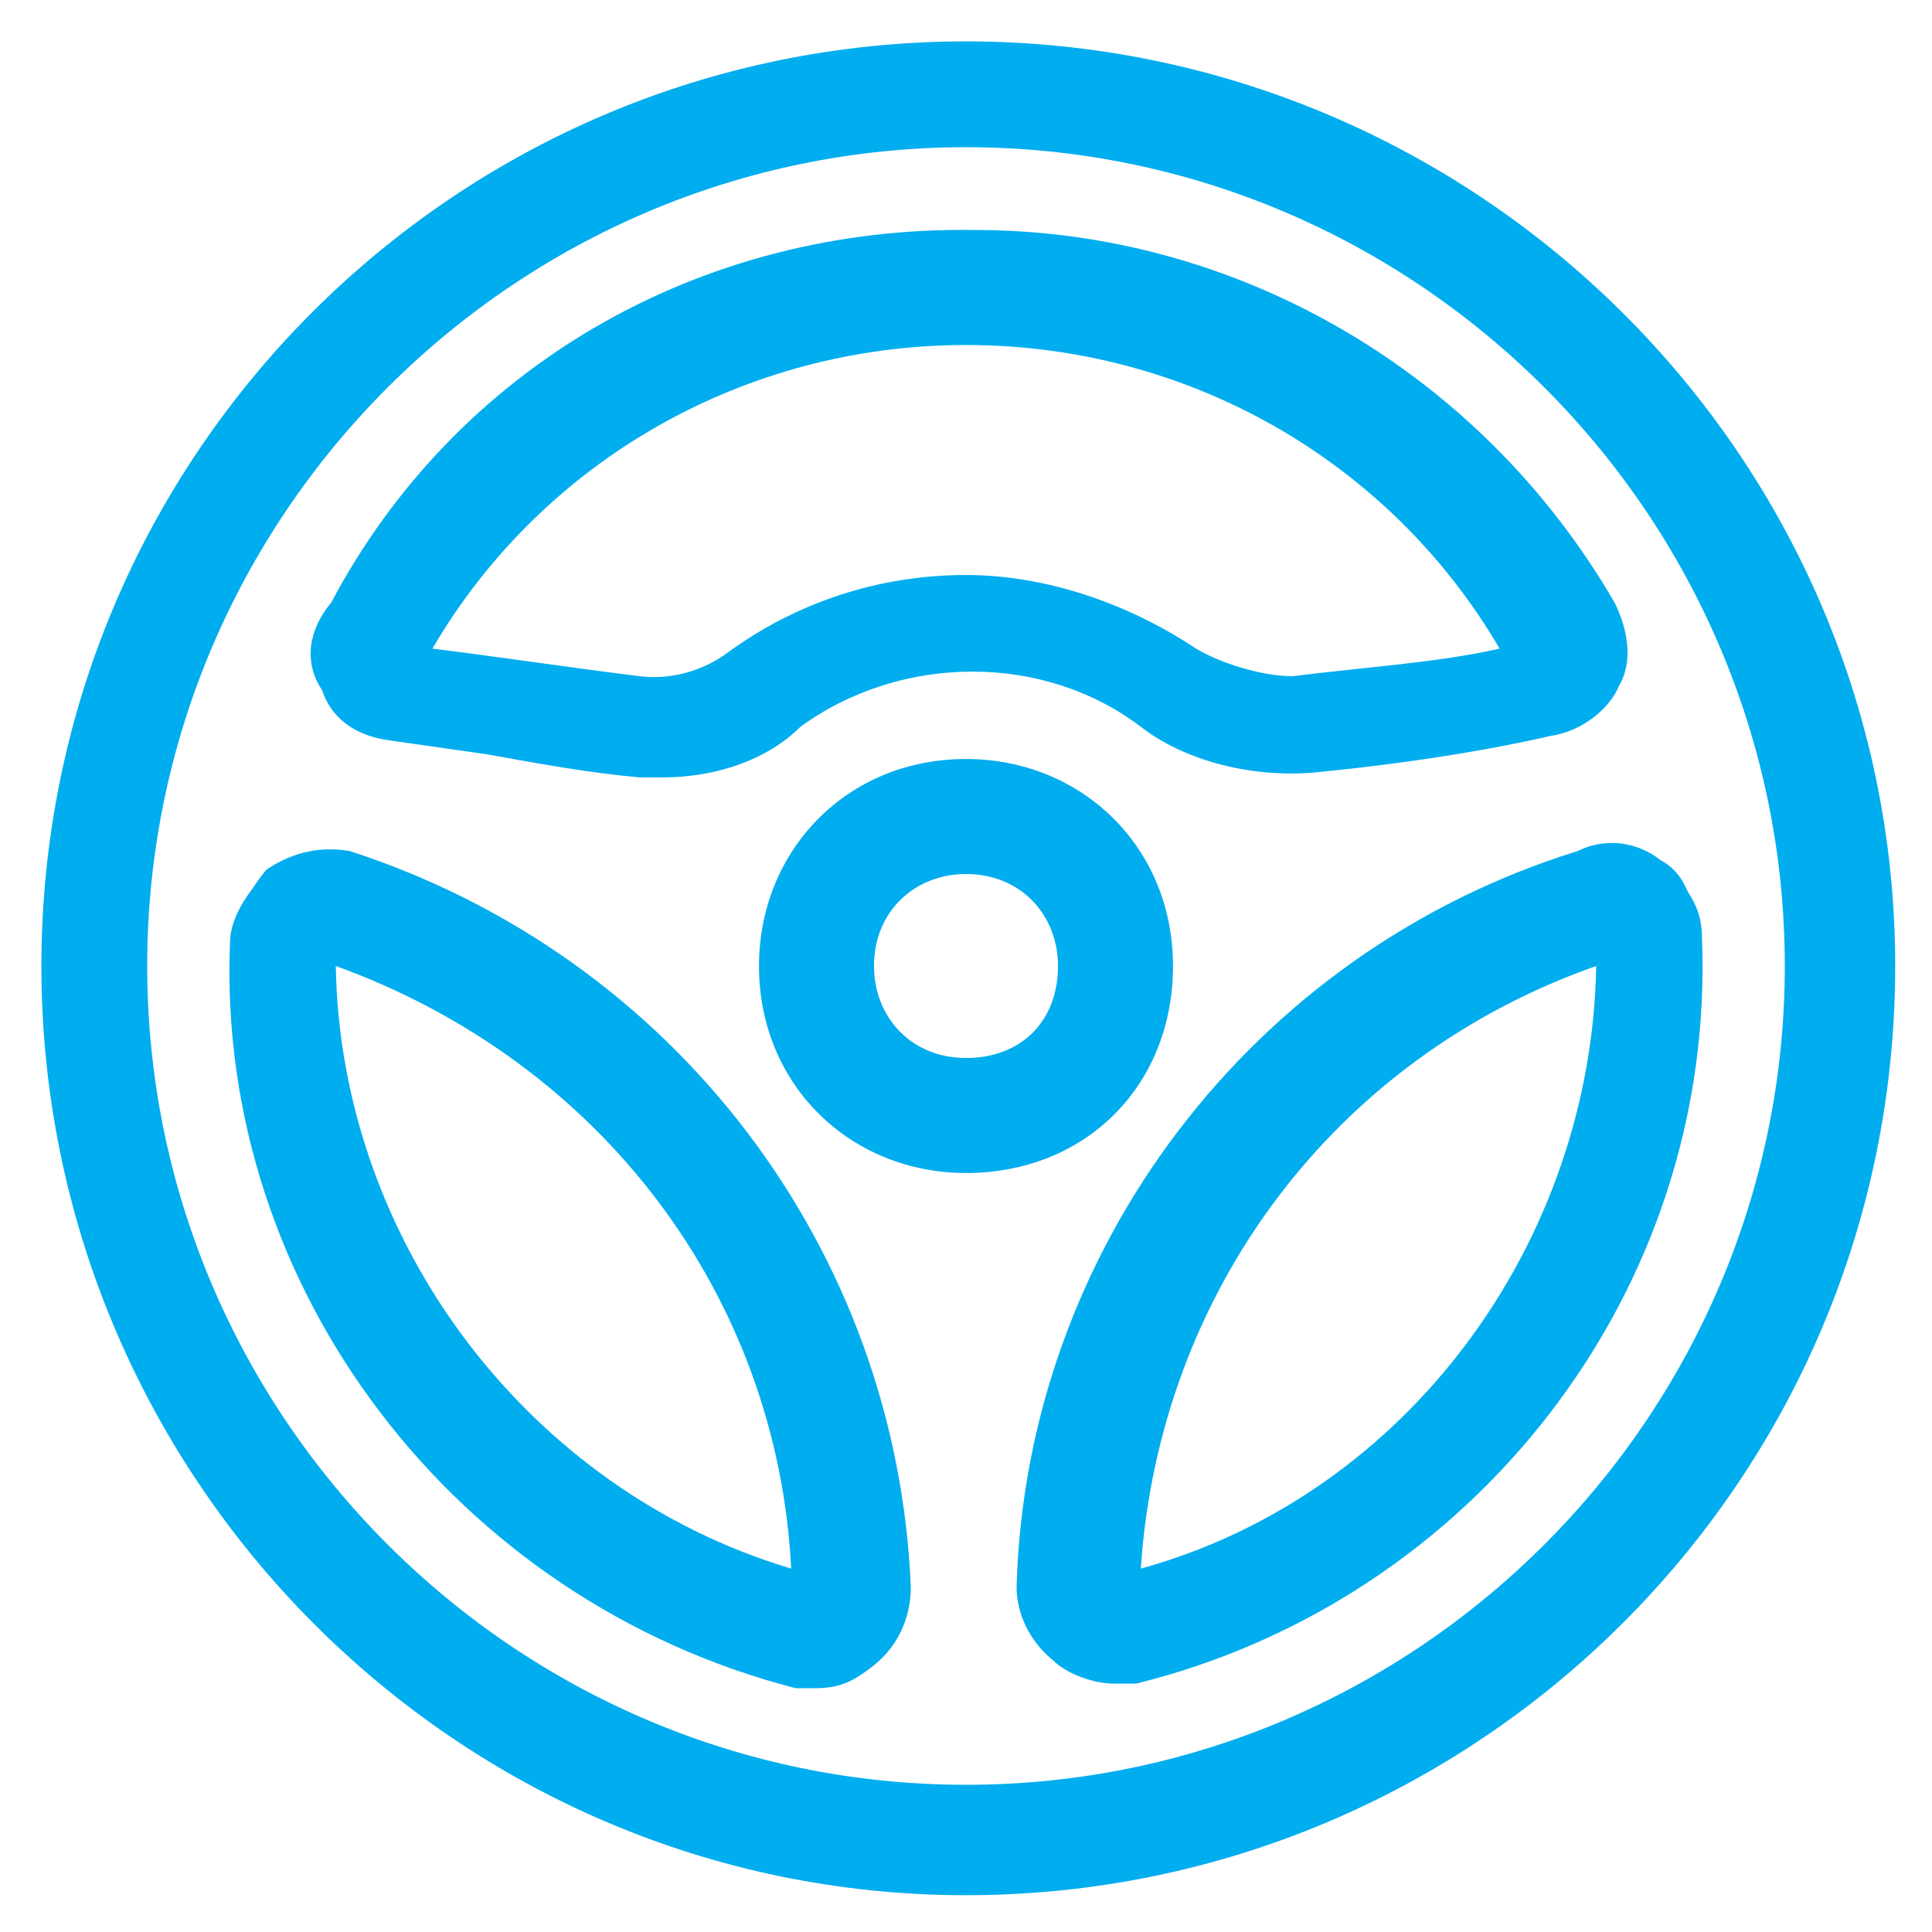
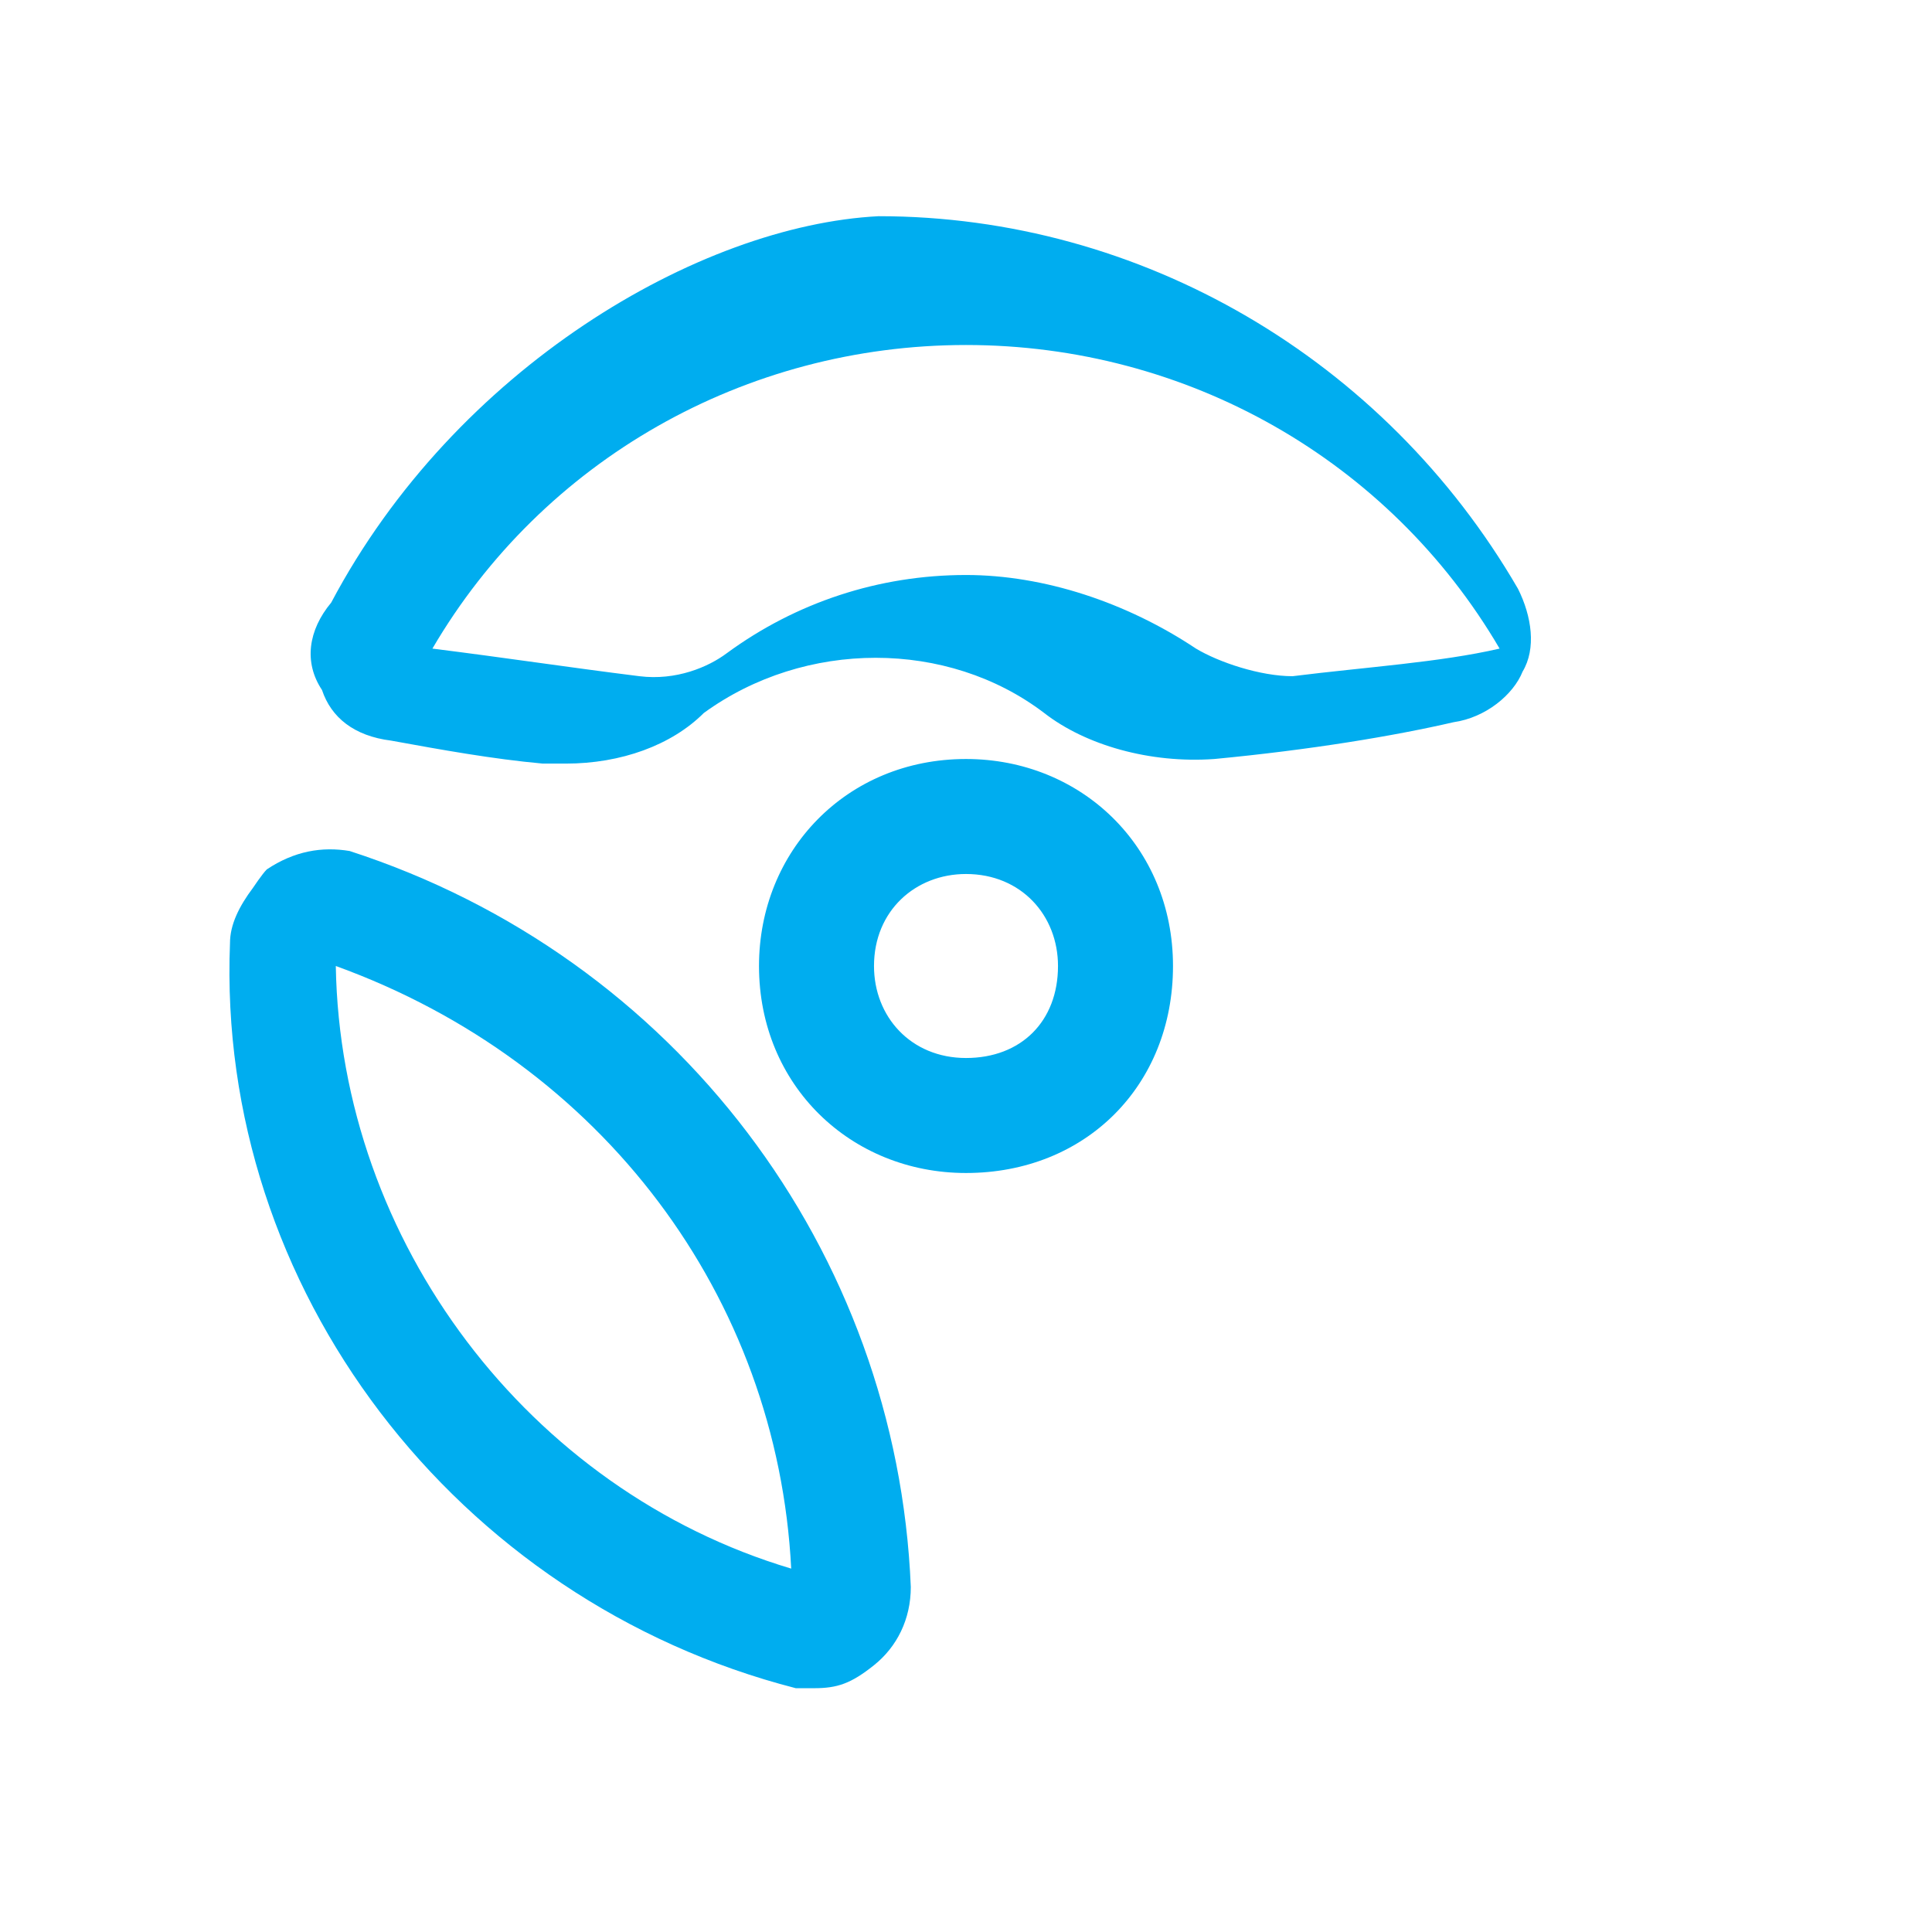
<svg xmlns="http://www.w3.org/2000/svg" version="1.1" id="Groupe_9717" x="0px" y="0px" viewBox="0 0 42 42" style="enable-background:new 0 0 42 42;" xml:space="preserve">
  <style type="text/css">
	.st0{fill:#00ADEF;}
</style>
  <g>
-     <path class="st0" d="M21,0.9C9.9,0.9,0.9,9.9,0.9,21c0,11.1,9,20.2,20.1,20.2c11.1,0,20.2-9,20.2-20.2C41.2,9.9,32.1,0.9,21,0.9z    M21,38.8c-9.8,0-17.8-8-17.8-17.8c0-9.8,8-17.8,17.8-17.8c9.8,0,17.8,8,17.8,17.8C38.8,30.8,30.8,38.8,21,38.8z" />
    <path class="st0" d="M25.5,21c0-2.6-2-4.5-4.5-4.5c-2.6,0-4.5,2-4.5,4.5c0,2.6,2,4.5,4.5,4.5C23.6,25.5,25.5,23.6,25.5,21z M21,23   c-1.2,0-2-0.9-2-2c0-1.2,0.9-2,2-2c1.2,0,2,0.9,2,2C23,22.2,22.2,23,21,23z" />
-     <path class="st0" d="M8.5,16.1L8.5,16.1c0.7,0.1,1.4,0.2,2.1,0.3c1.1,0.2,2.2,0.4,3.3,0.5h0.5c1.2,0,2.3-0.4,3-1.1   c2.2-1.6,5.3-1.6,7.4,0c0.9,0.7,2.3,1.1,3.7,1c2.1-0.2,3.9-0.5,5.2-0.8c0.7-0.1,1.3-0.6,1.5-1.1c0.3-0.5,0.2-1.2-0.1-1.8   c-2.9-5-8.2-8.1-13.9-8.1C15.2,4.9,9.9,8,7.2,13.1c-0.5,0.6-0.6,1.3-0.2,1.9C7.2,15.6,7.7,16,8.5,16.1z M26,14.1   c-1.5-1-3.3-1.6-5-1.6c-1.9,0-3.7,0.6-5.2,1.7c-0.4,0.3-1.1,0.6-1.9,0.5c-1.6-0.2-2.9-0.4-4.5-0.6C11.8,10,16.2,7.5,21,7.5   c4.8,0,9.2,2.5,11.6,6.6c-1.3,0.3-2.9,0.4-4.5,0.6C27.4,14.7,26.5,14.4,26,14.1z" />
+     <path class="st0" d="M8.5,16.1L8.5,16.1c1.1,0.2,2.2,0.4,3.3,0.5h0.5c1.2,0,2.3-0.4,3-1.1   c2.2-1.6,5.3-1.6,7.4,0c0.9,0.7,2.3,1.1,3.7,1c2.1-0.2,3.9-0.5,5.2-0.8c0.7-0.1,1.3-0.6,1.5-1.1c0.3-0.5,0.2-1.2-0.1-1.8   c-2.9-5-8.2-8.1-13.9-8.1C15.2,4.9,9.9,8,7.2,13.1c-0.5,0.6-0.6,1.3-0.2,1.9C7.2,15.6,7.7,16,8.5,16.1z M26,14.1   c-1.5-1-3.3-1.6-5-1.6c-1.9,0-3.7,0.6-5.2,1.7c-0.4,0.3-1.1,0.6-1.9,0.5c-1.6-0.2-2.9-0.4-4.5-0.6C11.8,10,16.2,7.5,21,7.5   c4.8,0,9.2,2.5,11.6,6.6c-1.3,0.3-2.9,0.4-4.5,0.6C27.4,14.7,26.5,14.4,26,14.1z" />
    <path class="st0" d="M7.6,18.5L7.6,18.5c-0.6-0.1-1.2,0-1.8,0.4c-0.1,0.1-0.3,0.4-0.3,0.4C5.2,19.7,5,20.1,5,20.5   C4.7,28,9.9,34.8,17.3,36.7h0.4c0.5,0,0.8-0.1,1.3-0.5c0.5-0.4,0.8-1,0.8-1.7C19.5,27.2,14.7,20.8,7.6,18.5z M17.2,34.1   C11.5,32.4,7.4,27,7.3,21C13.1,23.1,16.9,28.2,17.2,34.1z" />
-     <path class="st0" d="M36.7,19.4l-0.1-0.2v0c-0.1-0.2-0.3-0.4-0.5-0.5c-0.5-0.4-1.2-0.5-1.8-0.2c-7.1,2.2-12,8.7-12.2,16   c0,0.6,0.3,1.2,0.8,1.6c0.3,0.3,0.9,0.5,1.3,0.5l0.5,0C32,34.8,37.3,28.1,37,20.4C37,20,36.9,19.7,36.7,19.4z M34.7,21   c-0.1,6-4.1,11.5-9.9,13.1C25.2,28.1,29,23,34.7,21z" />
  </g>
</svg>